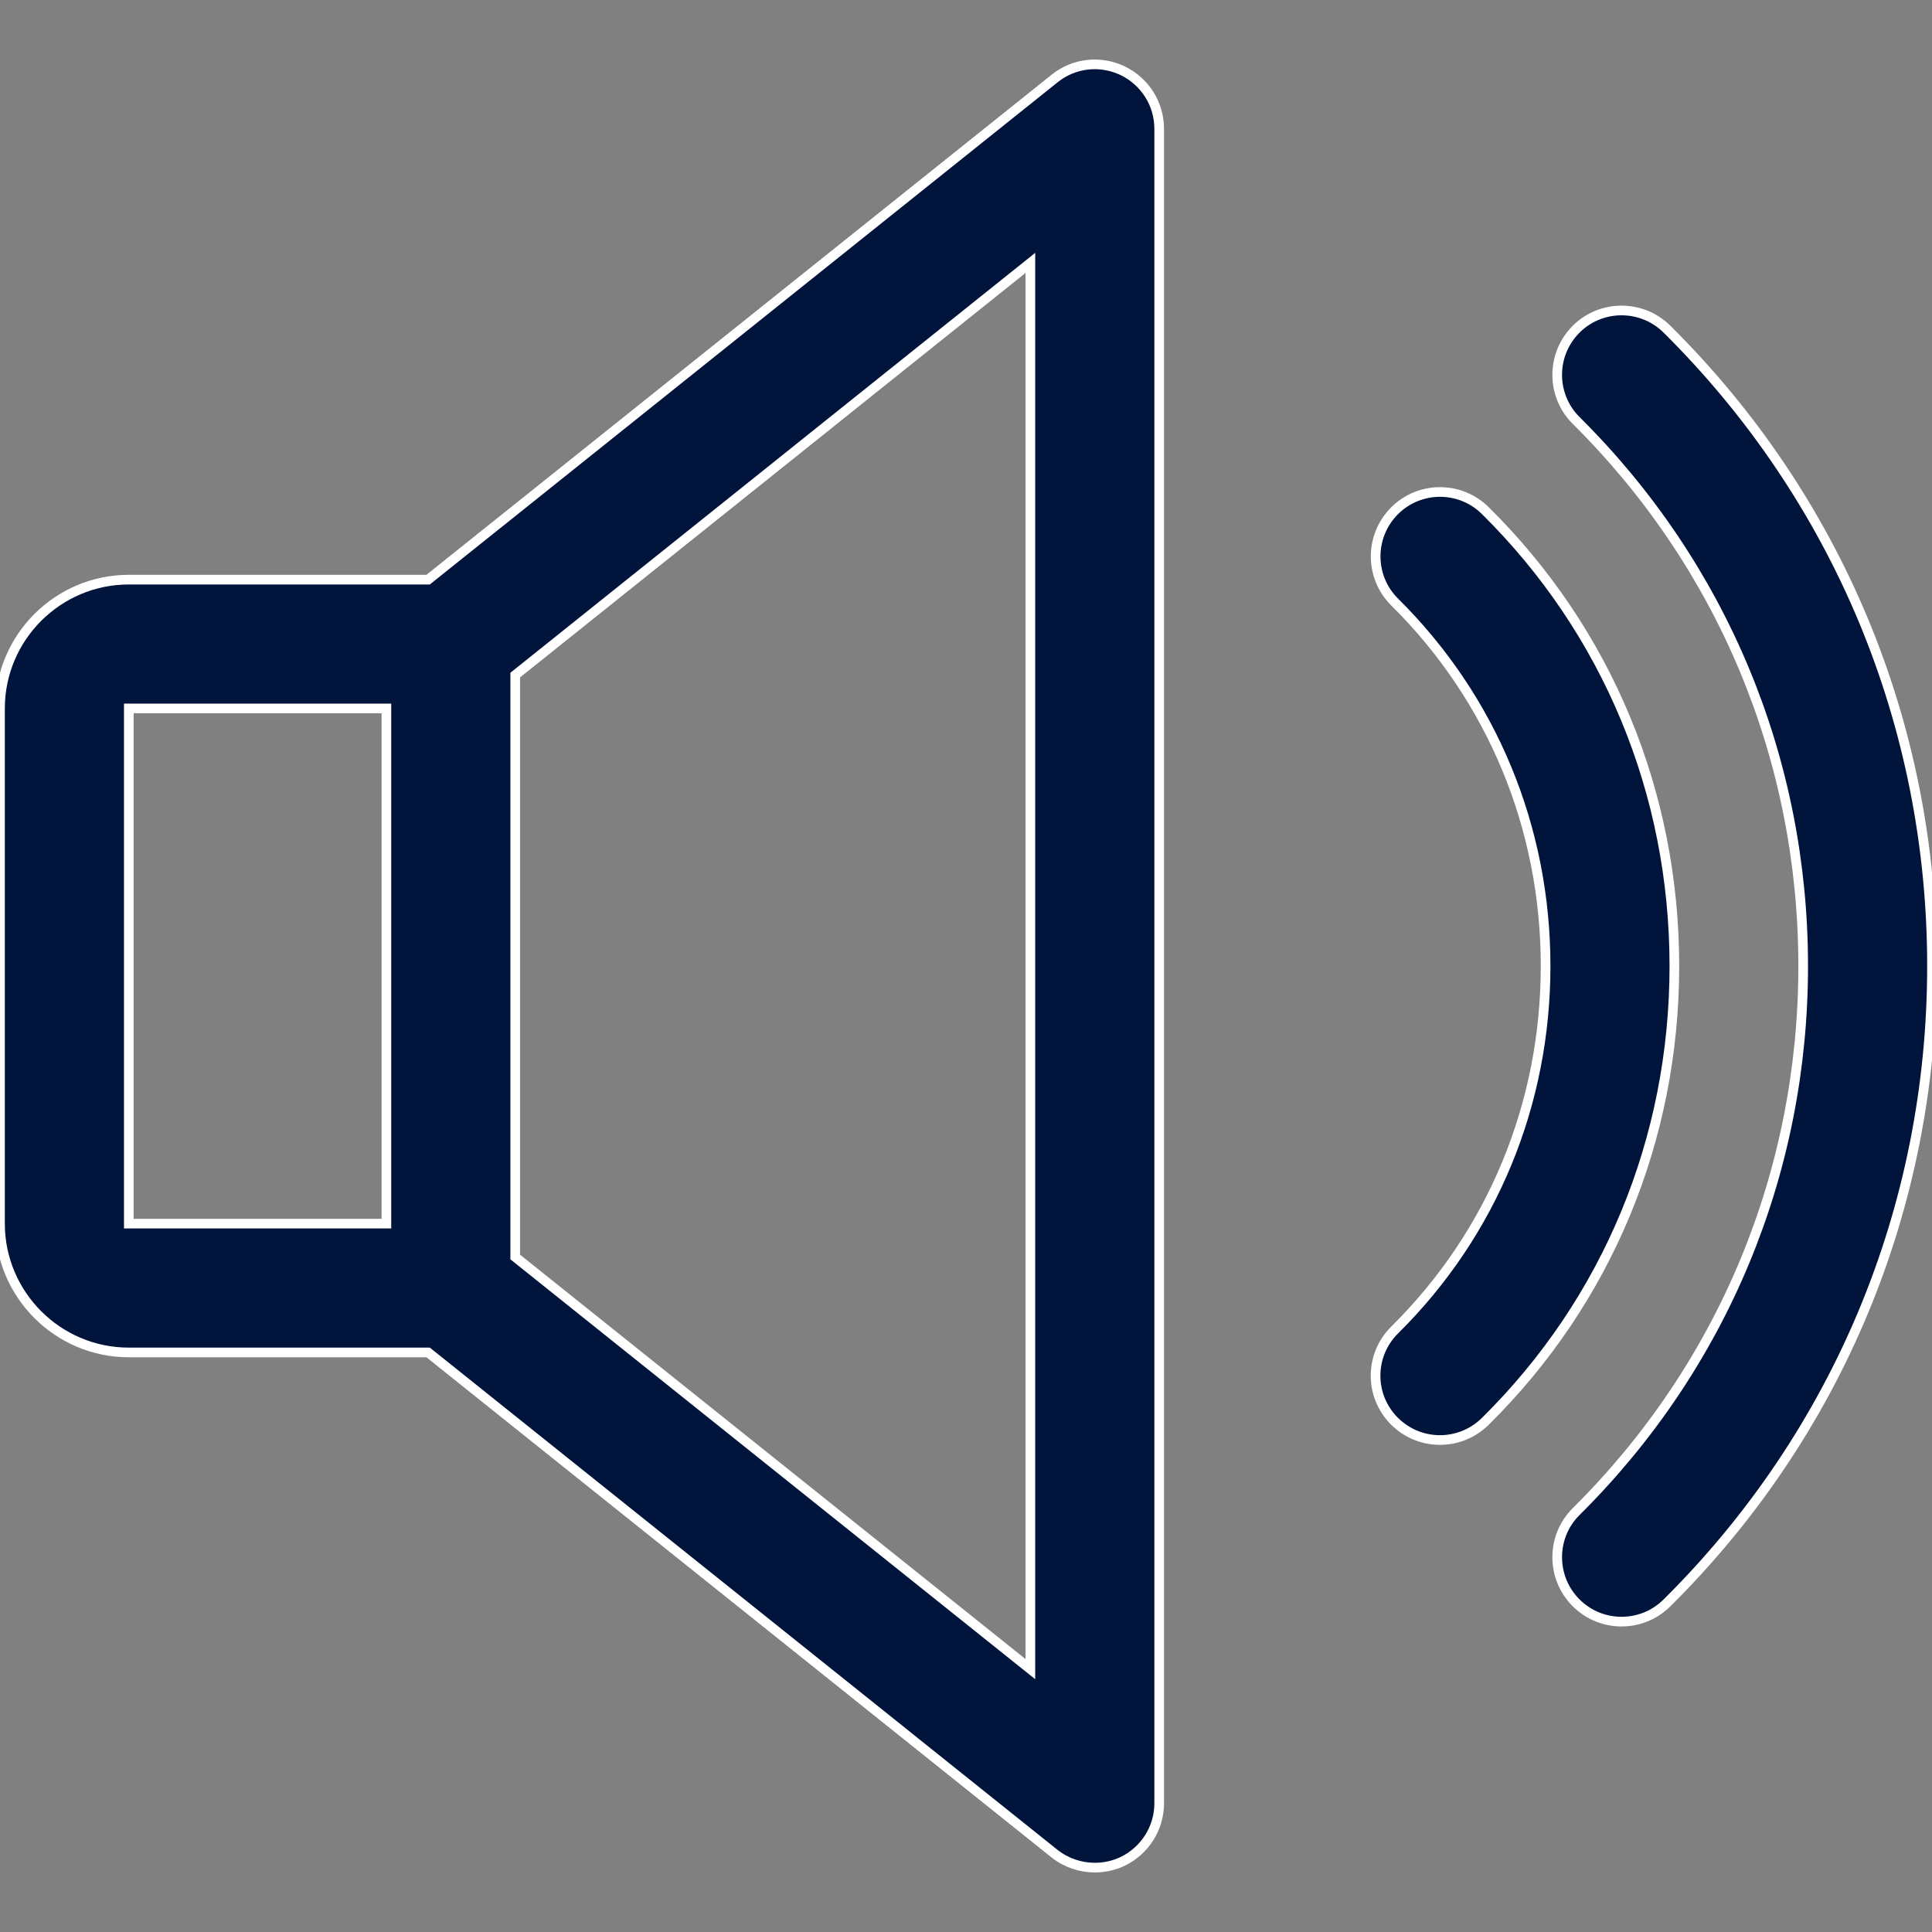
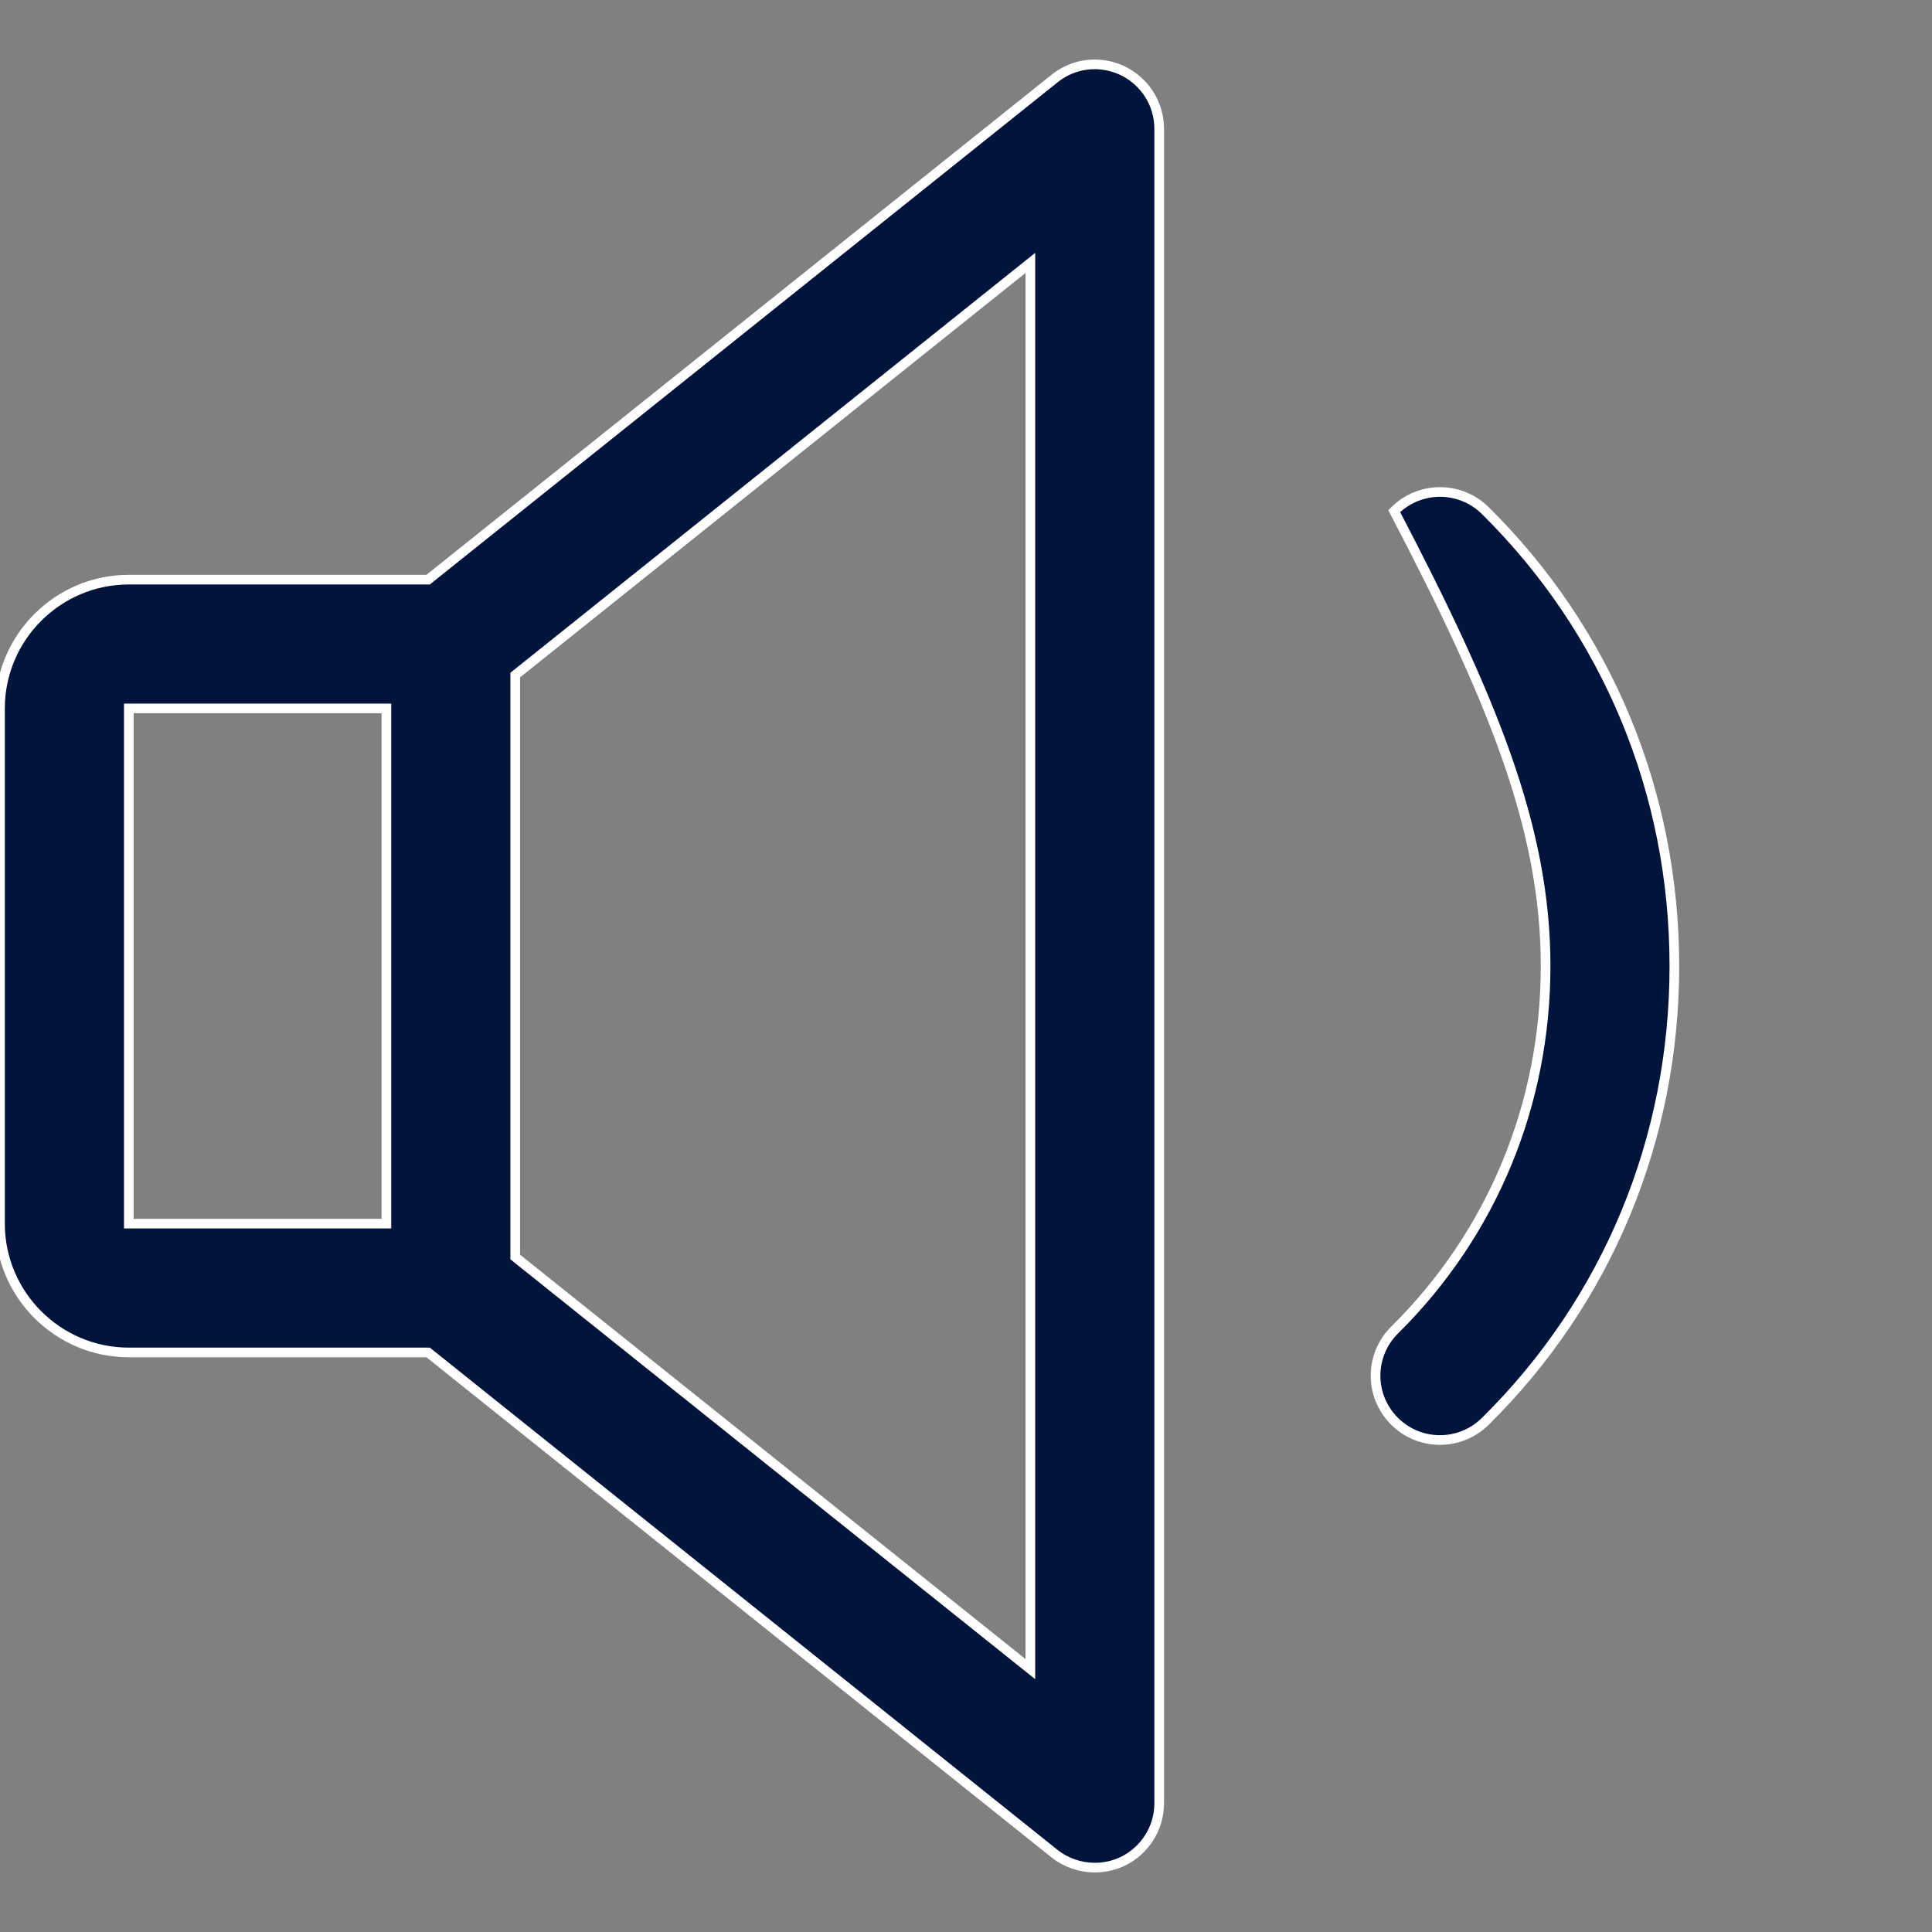
<svg xmlns="http://www.w3.org/2000/svg" width="40" height="40" viewBox="0 0 40 40" fill="none">
  <rect x="0" y="0" width="40" height="40" fill="#808080" stroke="none" />
  <g clip-path="url(#clip0)">
    <path d="M23.245 1.465C22.781 1.243 22.235 1.302 21.835 1.625L8.864 12.001H2.667C1.197 12.001 0 13.198 0 14.667V25.334C0 26.803 1.197 28.001 2.667 28.001H8.864L21.832 38.377C22.075 38.569 22.371 38.667 22.667 38.667C22.864 38.667 23.061 38.625 23.245 38.537C23.707 38.313 24 37.846 24 37.334V2.667C24 2.155 23.707 1.689 23.245 1.465ZM8 25.334H2.667V14.667H8V25.334ZM21.333 34.558L10.667 26.025V13.977L21.333 5.443V34.558Z" fill="#00143C" stroke="white" stroke-width="0.2" />
-     <path d="M30.752 10.572C30.226 10.052 29.384 10.059 28.866 10.582C28.349 11.107 28.354 11.95 28.877 12.467C30.89 14.46 32 17.134 32 20.001C32 22.867 30.89 25.542 28.877 27.534C28.352 28.052 28.346 28.894 28.866 29.419C29.128 29.683 29.471 29.814 29.813 29.814C30.151 29.814 30.49 29.686 30.752 29.427C33.277 26.934 34.666 23.587 34.666 20.001C34.666 16.414 33.277 13.068 30.752 10.572Z" fill="#00143C" stroke="white" stroke-width="0.2" />
-     <path d="M34.512 6.814C33.989 6.297 33.144 6.299 32.626 6.822C32.109 7.345 32.112 8.19 32.634 8.707C35.664 11.713 37.333 15.723 37.333 20.001C37.333 24.278 35.664 28.289 32.634 31.294C32.112 31.811 32.109 32.657 32.626 33.179C32.888 33.443 33.229 33.574 33.573 33.574C33.912 33.574 34.25 33.446 34.512 33.187C38.05 29.678 40 24.995 40 20.001C40 15.006 38.05 10.323 34.512 6.814Z" fill="#00143C" stroke="white" stroke-width="0.2" />
+     <path d="M30.752 10.572C30.226 10.052 29.384 10.059 28.866 10.582C30.89 14.46 32 17.134 32 20.001C32 22.867 30.89 25.542 28.877 27.534C28.352 28.052 28.346 28.894 28.866 29.419C29.128 29.683 29.471 29.814 29.813 29.814C30.151 29.814 30.49 29.686 30.752 29.427C33.277 26.934 34.666 23.587 34.666 20.001C34.666 16.414 33.277 13.068 30.752 10.572Z" fill="#00143C" stroke="white" stroke-width="0.2" />
  </g>
  <defs>
    <clipPath id="clip0">
      <rect width="40" height="40" fill="white" />
    </clipPath>
  </defs>
</svg>